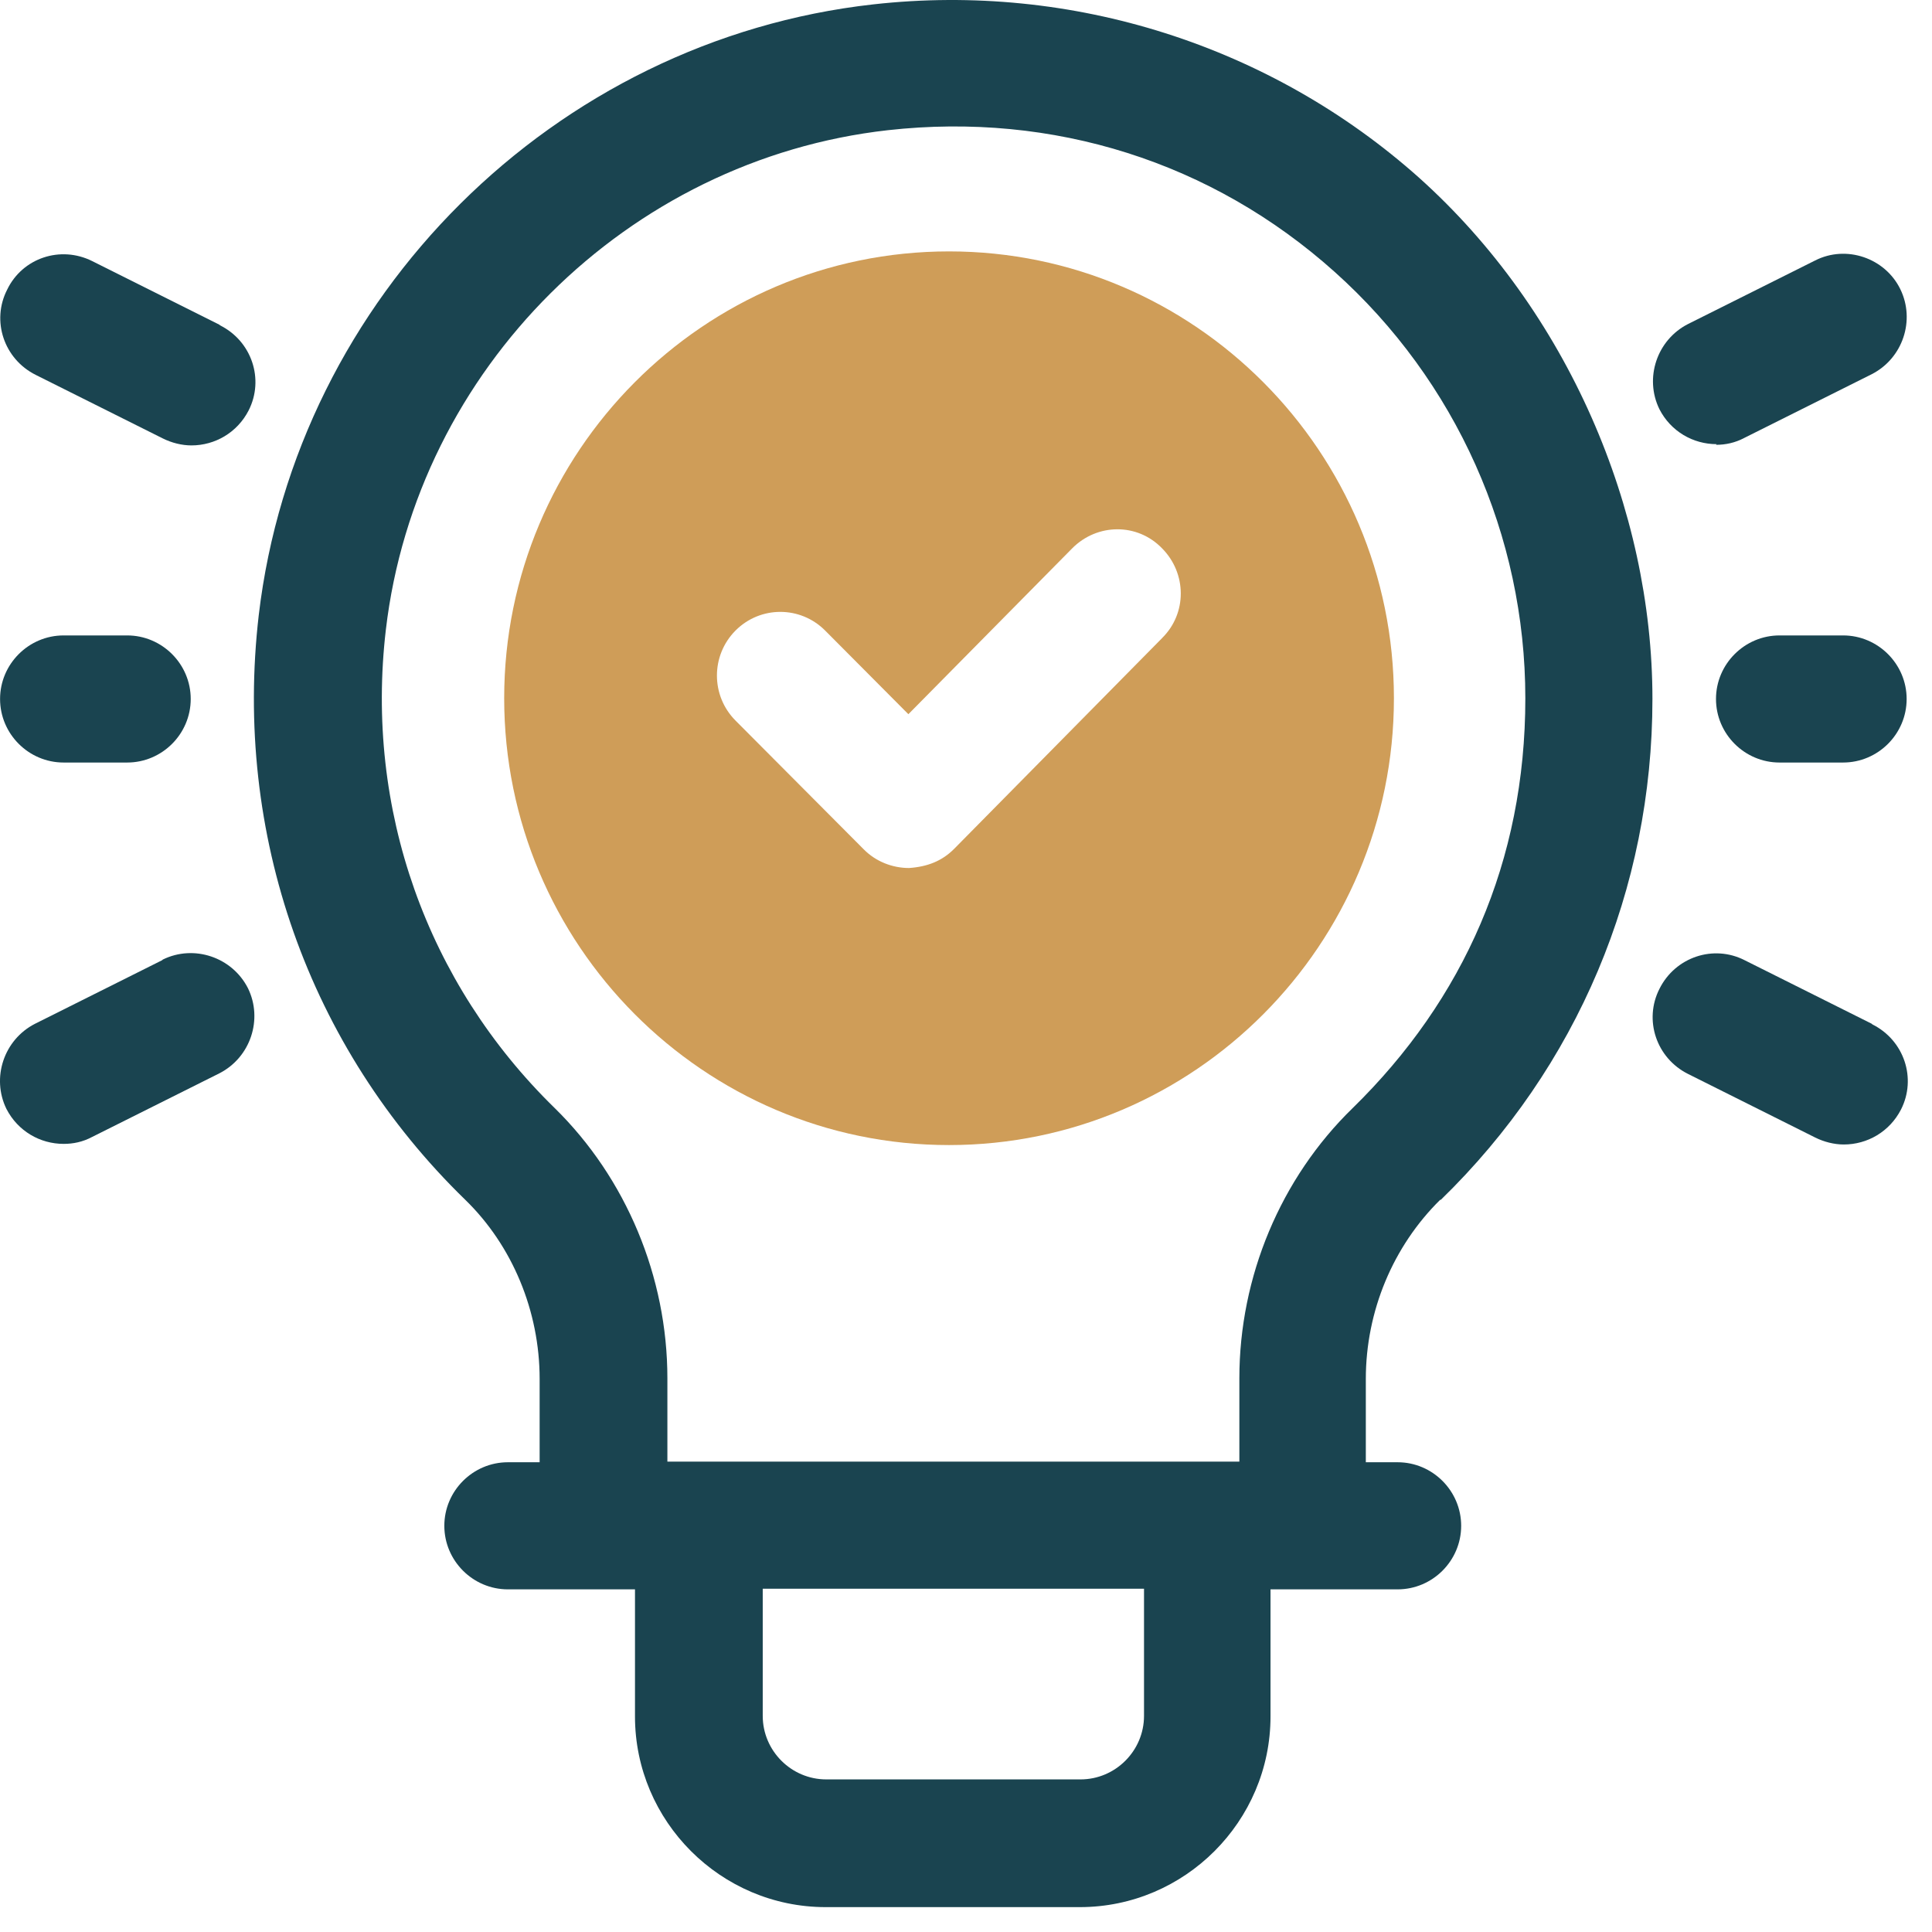
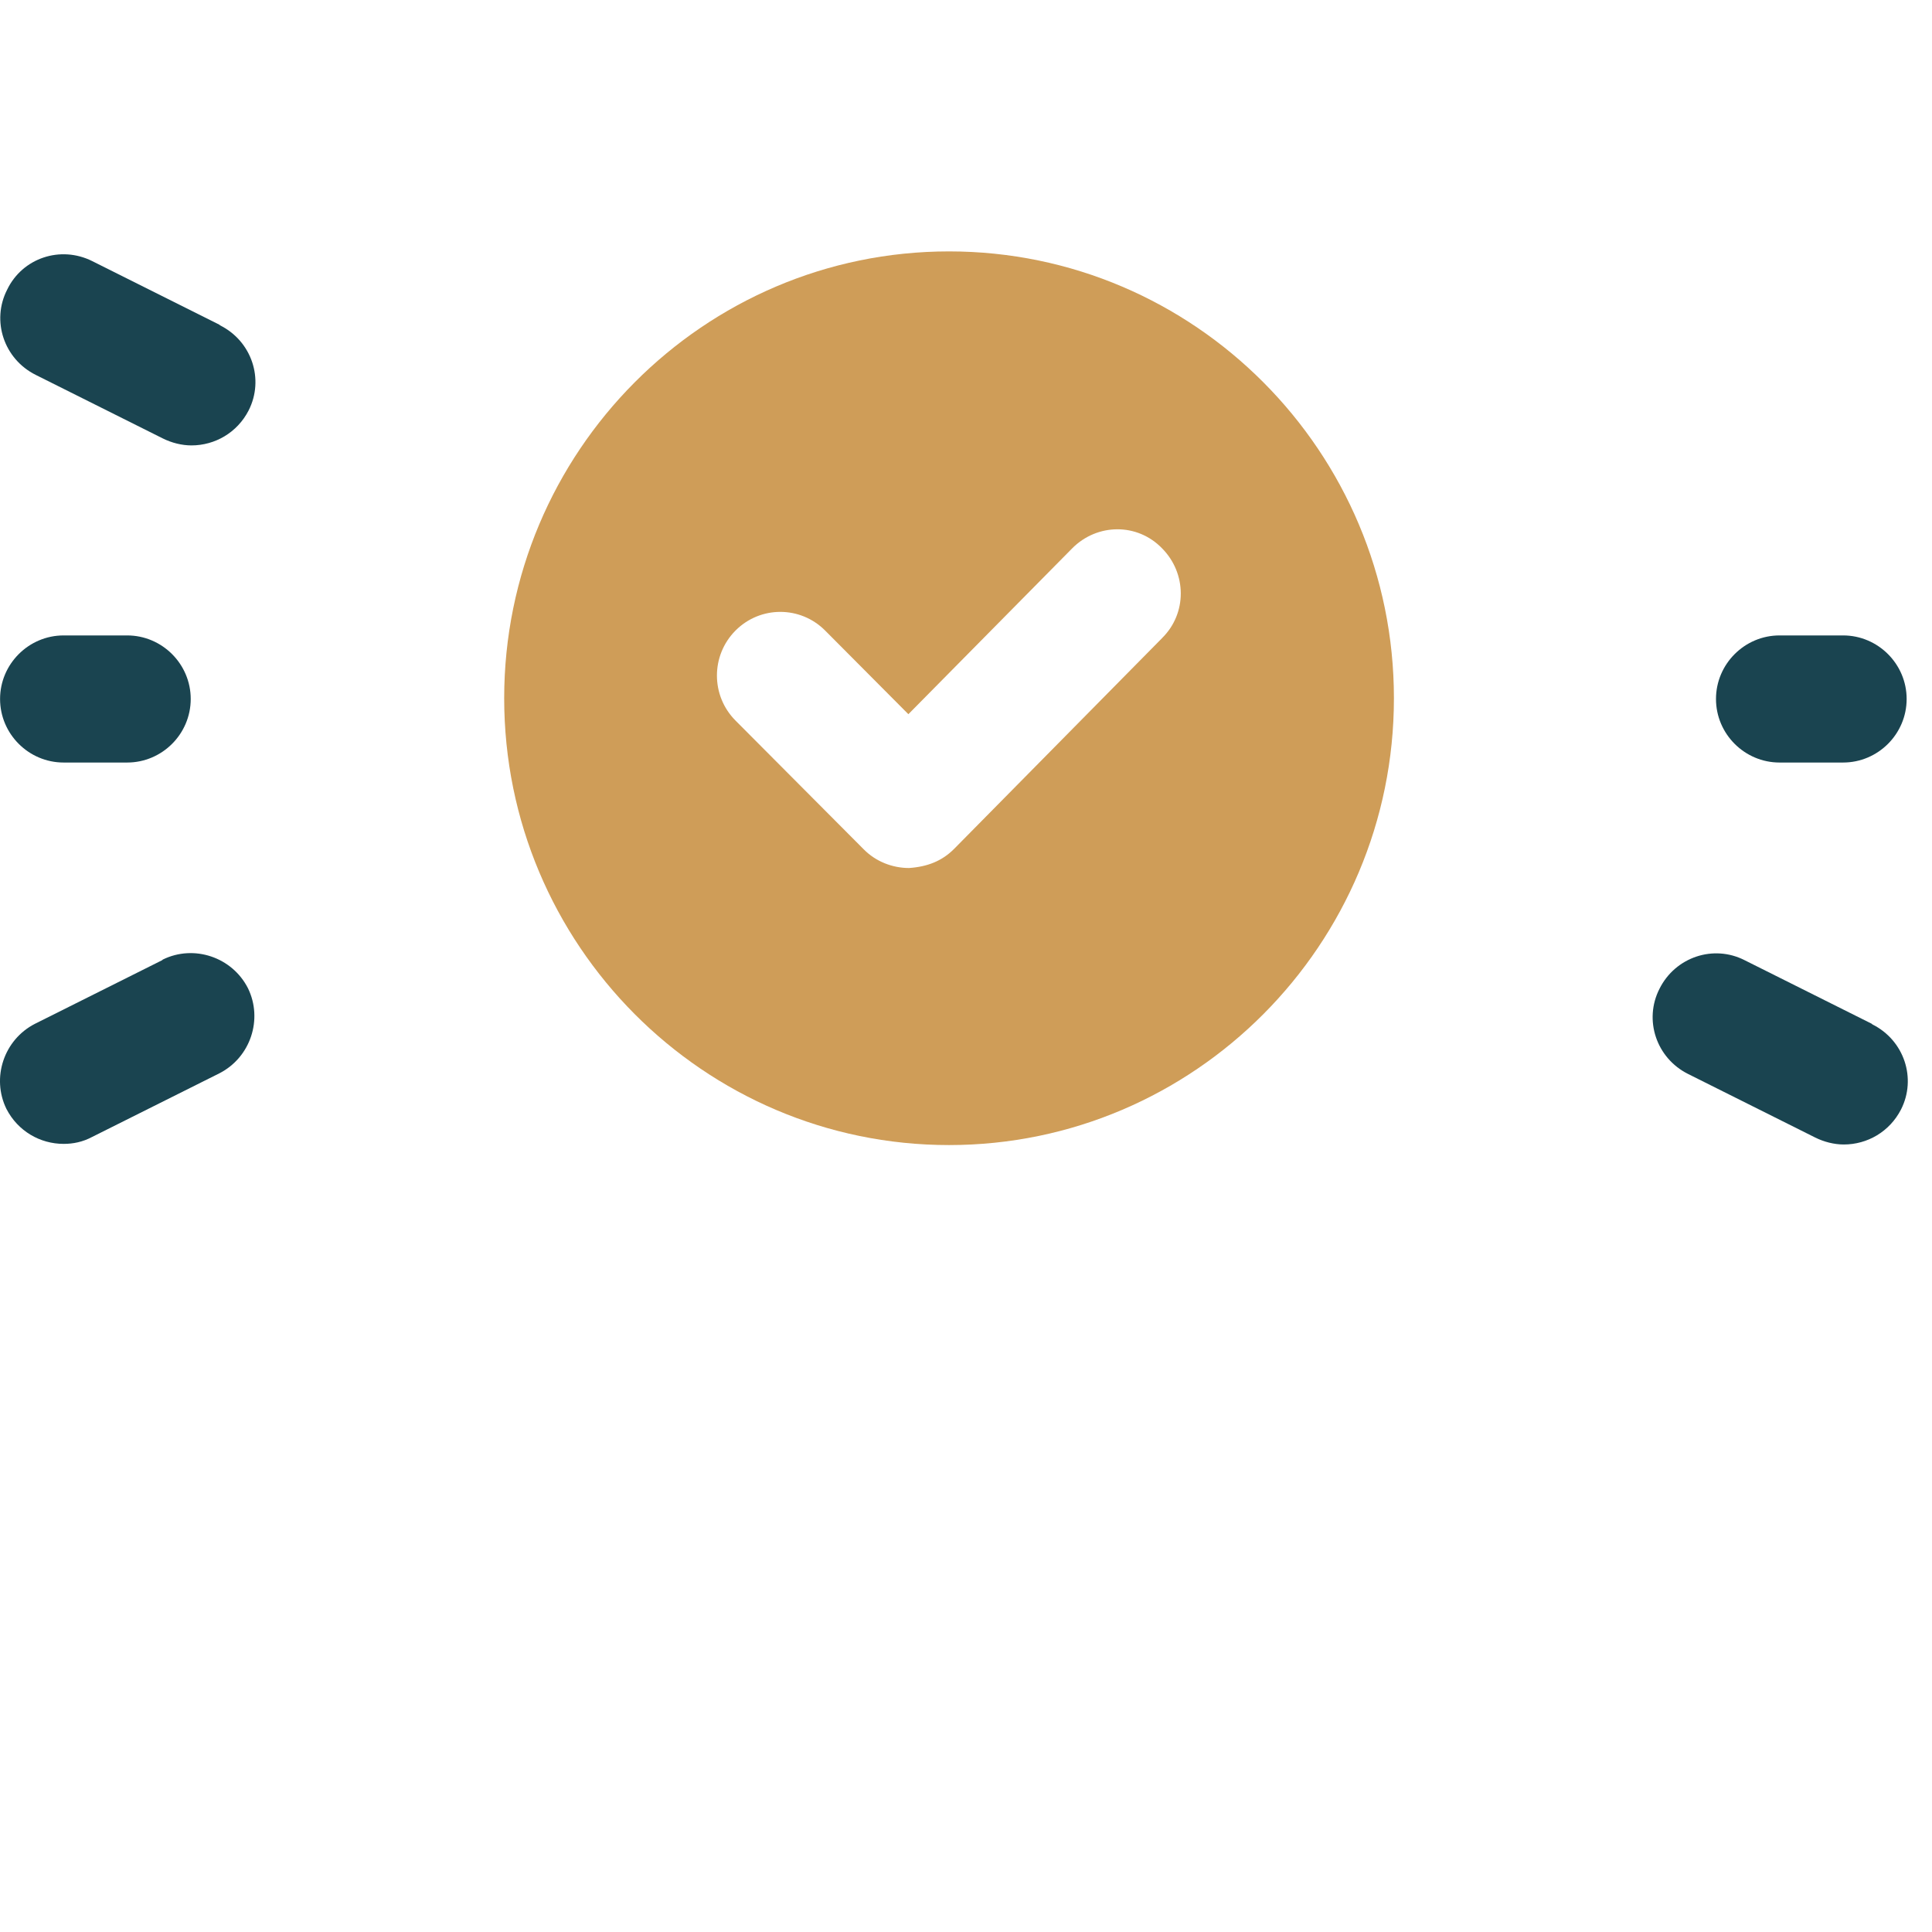
<svg xmlns="http://www.w3.org/2000/svg" width="57" height="57" viewBox="0 0 57 57" fill="none">
-   <path d="M42.509 35.398C46.54 31.479 48.752 26.229 48.752 20.622C48.752 15.016 46.24 9.166 41.871 5.247C37.502 1.347 31.634 -0.528 25.765 0.129C16.352 1.179 8.74 8.754 7.634 18.148C6.884 24.598 9.096 30.898 13.727 35.398C15.115 36.748 15.921 38.679 15.921 40.685V43.141H14.984C13.953 43.141 13.109 43.985 13.109 45.016C13.109 46.047 13.953 46.891 14.984 46.891H18.734V50.641C18.734 53.735 21.265 56.266 24.359 56.266H31.859C34.953 56.266 37.484 53.735 37.484 50.641V46.891H41.234C42.265 46.891 43.109 46.047 43.109 45.016C43.109 43.985 42.265 43.141 41.234 43.141H40.296V40.685C40.296 38.679 41.102 36.766 42.49 35.398H42.509ZM33.752 50.623C33.752 51.654 32.909 52.498 31.878 52.498H24.378C23.346 52.498 22.503 51.654 22.503 50.623V46.873H33.752V50.623ZM19.69 43.123V40.666C19.69 37.666 18.471 34.76 16.371 32.697C12.584 29.004 10.765 23.866 11.384 18.579C12.284 10.891 18.509 4.704 26.196 3.841C31.071 3.297 35.759 4.779 39.377 8.022C42.959 11.229 45.002 15.804 45.002 20.604C45.002 25.404 43.184 29.491 39.903 32.697C37.784 34.76 36.565 37.666 36.565 40.666V43.123H19.69Z" fill="#1A4450" />
  <path d="M54.377 18.747H52.502C51.471 18.747 50.627 19.591 50.627 20.622C50.627 21.654 51.471 22.497 52.502 22.497H54.377C55.408 22.497 56.252 21.654 56.252 20.622C56.252 19.591 55.408 18.747 54.377 18.747Z" fill="#1A4450" />
-   <path d="M50.627 13.123C50.908 13.123 51.189 13.066 51.47 12.916L55.22 11.041C56.139 10.573 56.514 9.448 56.064 8.529C55.614 7.61 54.47 7.217 53.552 7.685L49.802 9.56C48.883 10.029 48.508 11.154 48.958 12.073C49.295 12.729 49.952 13.104 50.645 13.104L50.627 13.123Z" fill="#1A4450" />
  <path d="M55.222 30.204L51.472 28.329C50.553 27.86 49.428 28.235 48.96 29.172C48.491 30.091 48.866 31.216 49.803 31.685L53.553 33.56C53.816 33.691 54.116 33.766 54.397 33.766C55.091 33.766 55.747 33.391 56.085 32.735C56.553 31.816 56.178 30.691 55.241 30.223L55.222 30.204Z" fill="#1A4450" />
  <path d="M6.472 9.579L2.722 7.704C1.785 7.235 0.66 7.61 0.21 8.548C-0.259 9.466 0.116 10.591 1.053 11.06L4.803 12.935C5.066 13.066 5.366 13.141 5.647 13.141C6.341 13.141 6.997 12.766 7.335 12.11C7.803 11.191 7.428 10.066 6.491 9.598L6.472 9.579Z" fill="#1A4450" />
  <path d="M4.784 28.329L1.034 30.204C0.115 30.673 -0.26 31.798 0.19 32.717C0.528 33.373 1.184 33.748 1.878 33.748C2.159 33.748 2.44 33.692 2.721 33.542L6.471 31.667C7.39 31.198 7.765 30.073 7.315 29.154C6.846 28.235 5.721 27.86 4.803 28.31L4.784 28.329Z" fill="#1A4450" />
  <path d="M1.877 22.497H3.752C4.783 22.497 5.627 21.654 5.627 20.622C5.627 19.591 4.783 18.747 3.752 18.747H1.877C0.846 18.747 0.002 19.591 0.002 20.622C0.002 21.654 0.846 22.497 1.877 22.497Z" fill="#1A4450" />
  <path d="M28 7.417C20.762 7.417 14.875 13.33 14.875 20.6C14.875 27.869 20.762 33.783 28 33.783C35.237 33.783 41.125 27.869 41.125 20.6C41.125 13.33 35.237 7.417 28 7.417ZM34.319 18.792L28.15 25.044C27.794 25.402 27.363 25.572 26.819 25.609C26.331 25.609 25.844 25.421 25.488 25.063L21.7 21.259C20.969 20.524 20.969 19.338 21.7 18.603C22.431 17.869 23.613 17.869 24.344 18.603L26.8 21.071L31.637 16.174C32.369 15.439 33.55 15.421 34.281 16.174C35.013 16.908 35.031 18.095 34.281 18.829L34.319 18.792Z" fill="#CF9D58" />
</svg>